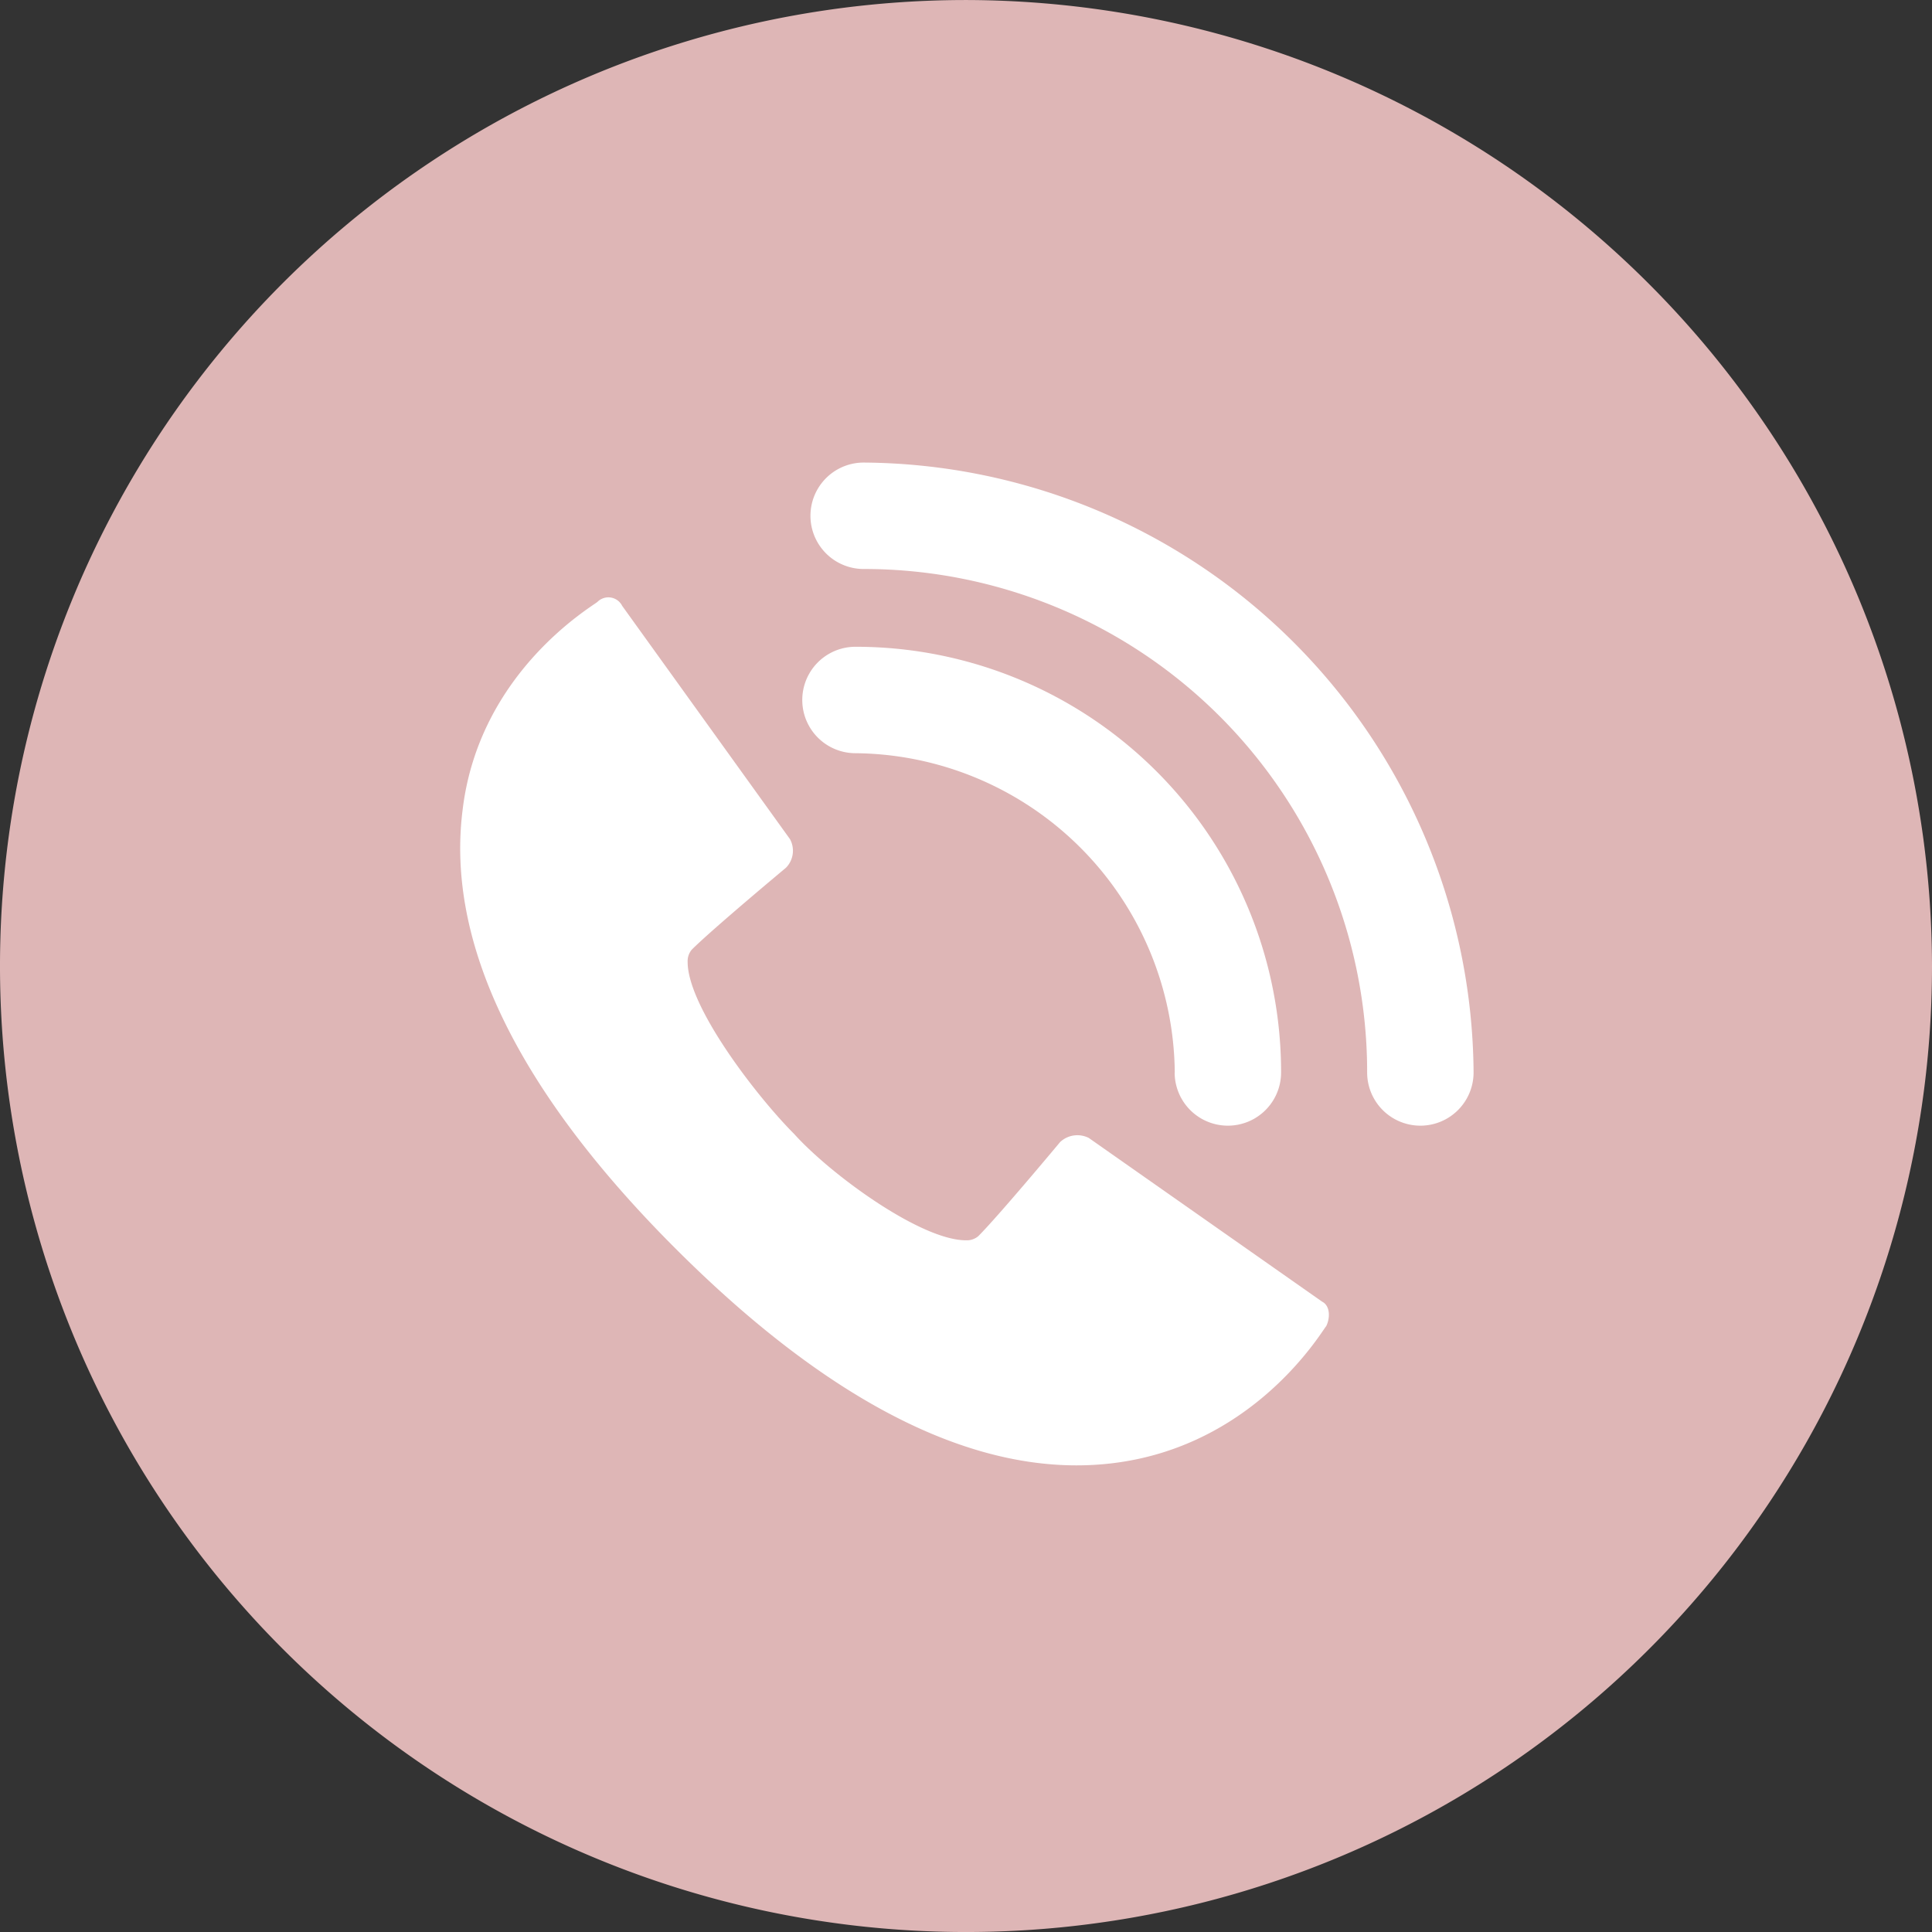
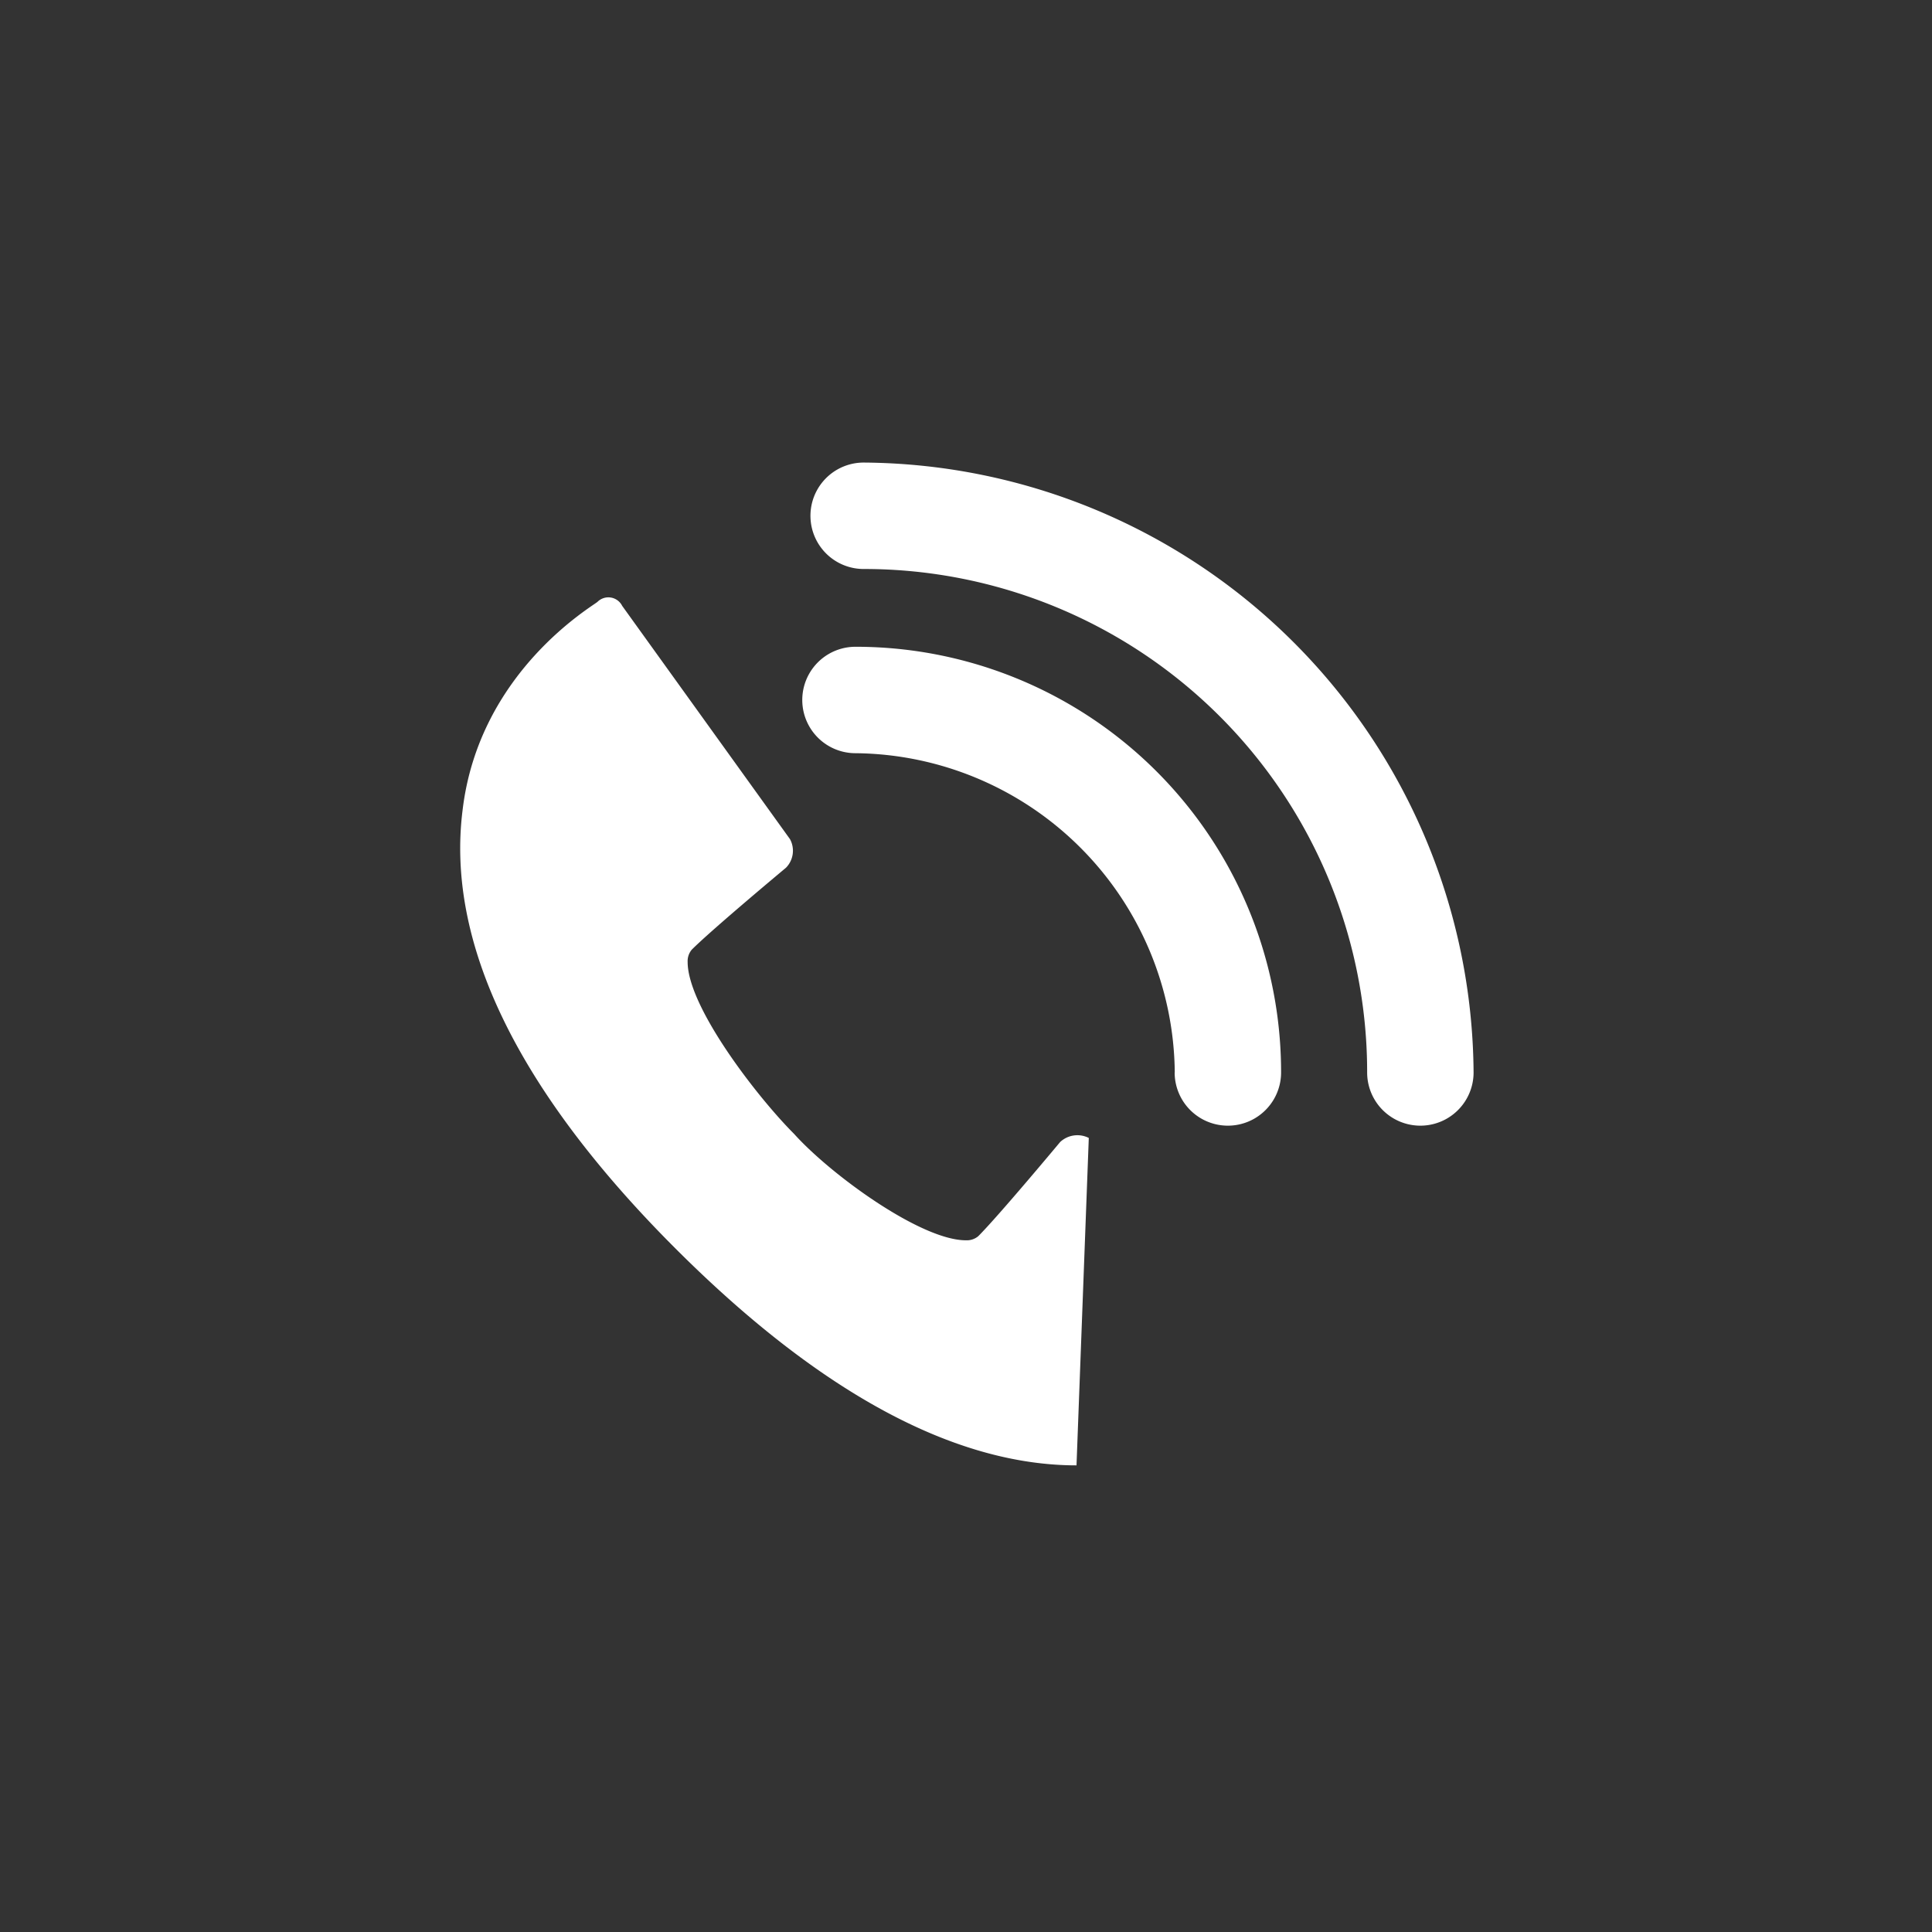
<svg xmlns="http://www.w3.org/2000/svg" viewBox="9451 6603.322 90 90">
  <rect x="9451" y="6603.322" width="90" height="90" fill="#333333" stroke="none" />
  <defs>
    <style>
      .cls-1 {
        fill: #deb6b6;
      }

      .cls-2 {
        fill: #fff;
      }
    </style>
  </defs>
  <g id="Group_11169" data-name="Group 11169" transform="translate(9085 5788)">
    <g id="Group_11165" data-name="Group 11165" transform="translate(-189 99)">
      <g id="Group_11160" data-name="Group 11160" transform="translate(555 716.323)">
        <g id="Group_11159" data-name="Group 11159">
-           <path id="Path_9702" data-name="Path 9702" class="cls-1" d="M90,45A45,45,0,1,1,45,0,45.083,45.083,0,0,1,90,45Z" />
-         </g>
-         <path id="Path_9703" data-name="Path 9703" class="cls-2" d="M40.525,42.762a1.174,1.174,0,0,0-1.335.191s-2.86,3.432-3.814,4.386a.835.835,0,0,1-.572.191c-2.1,0-6.292-3.051-8.008-4.958-1.716-1.716-4.958-5.911-4.958-8.008a.835.835,0,0,1,.191-.572c.953-.953,4.386-3.814,4.386-3.814a1.13,1.13,0,0,0,.191-1.335L18.788,17.974a.719.719,0,0,0-1.144-.191c-.191.191-5.53,3.242-6.292,9.725-.763,6.1,2.479,12.966,9.915,20.4,6.674,6.674,12.966,10.106,18.686,10.106h0c7.818,0,11.441-6.292,11.631-6.483.191-.381.191-.953-.191-1.144Zm4-3.051a2.479,2.479,0,1,0,4.958,0A19.815,19.815,0,0,0,29.657,19.881a2.479,2.479,0,0,0,0,4.958A15.016,15.016,0,0,1,44.53,39.711ZM30.038,11.3a2.479,2.479,0,0,0,0,4.958A23.437,23.437,0,0,1,53.492,39.711a2.479,2.479,0,1,0,4.958,0A28.605,28.605,0,0,0,30.038,11.3Z" transform="translate(10.195 10.247)" />
+           </g>
+         <path id="Path_9703" data-name="Path 9703" class="cls-2" d="M40.525,42.762a1.174,1.174,0,0,0-1.335.191s-2.86,3.432-3.814,4.386a.835.835,0,0,1-.572.191c-2.1,0-6.292-3.051-8.008-4.958-1.716-1.716-4.958-5.911-4.958-8.008a.835.835,0,0,1,.191-.572c.953-.953,4.386-3.814,4.386-3.814a1.13,1.13,0,0,0,.191-1.335L18.788,17.974a.719.719,0,0,0-1.144-.191c-.191.191-5.53,3.242-6.292,9.725-.763,6.1,2.479,12.966,9.915,20.4,6.674,6.674,12.966,10.106,18.686,10.106h0Zm4-3.051a2.479,2.479,0,1,0,4.958,0A19.815,19.815,0,0,0,29.657,19.881a2.479,2.479,0,0,0,0,4.958A15.016,15.016,0,0,1,44.53,39.711ZM30.038,11.3a2.479,2.479,0,0,0,0,4.958A23.437,23.437,0,0,1,53.492,39.711a2.479,2.479,0,1,0,4.958,0A28.605,28.605,0,0,0,30.038,11.3Z" transform="translate(10.195 10.247)" />
      </g>
    </g>
  </g>
</svg>